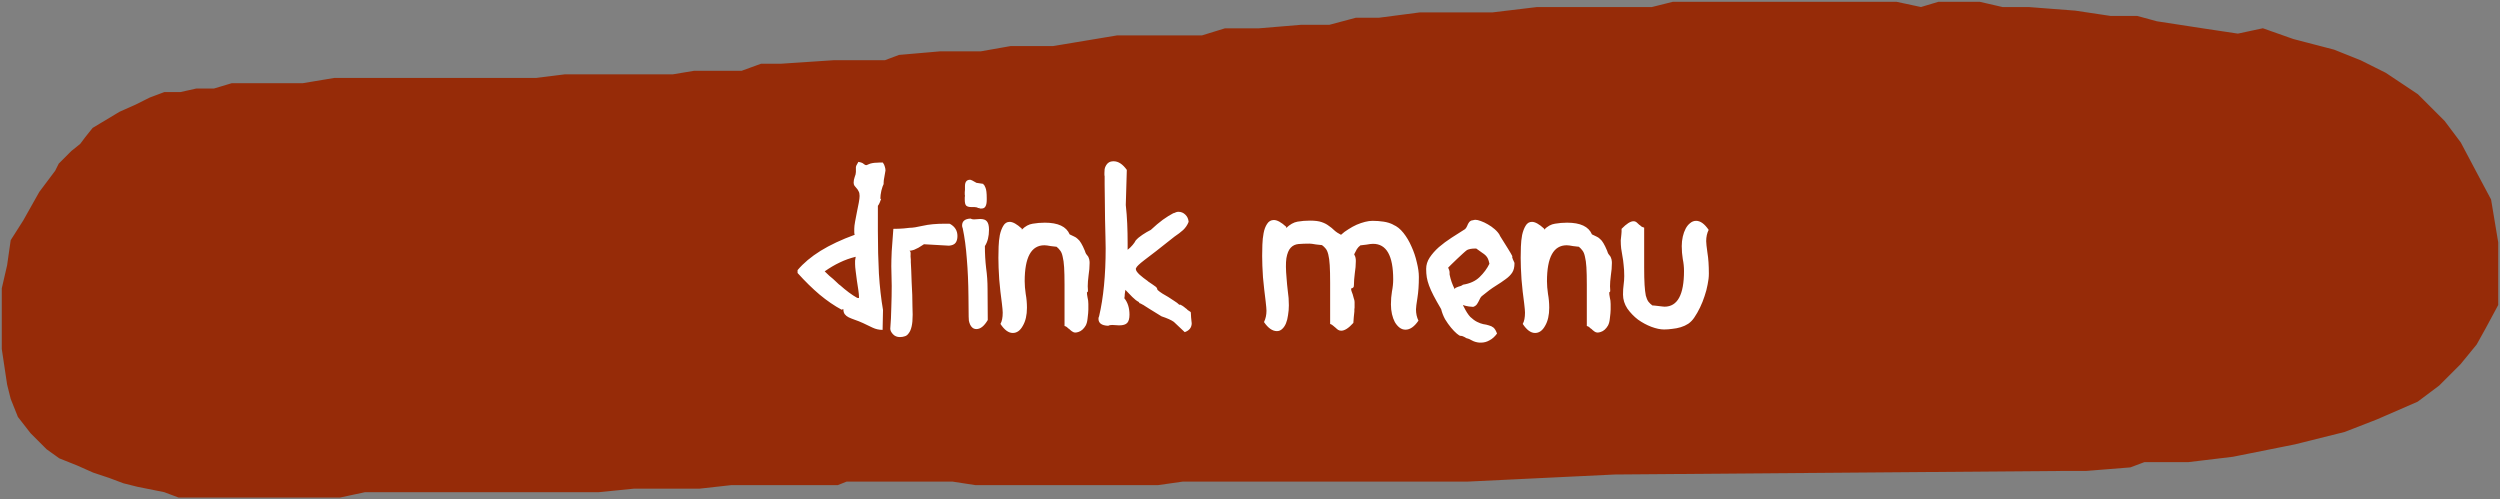
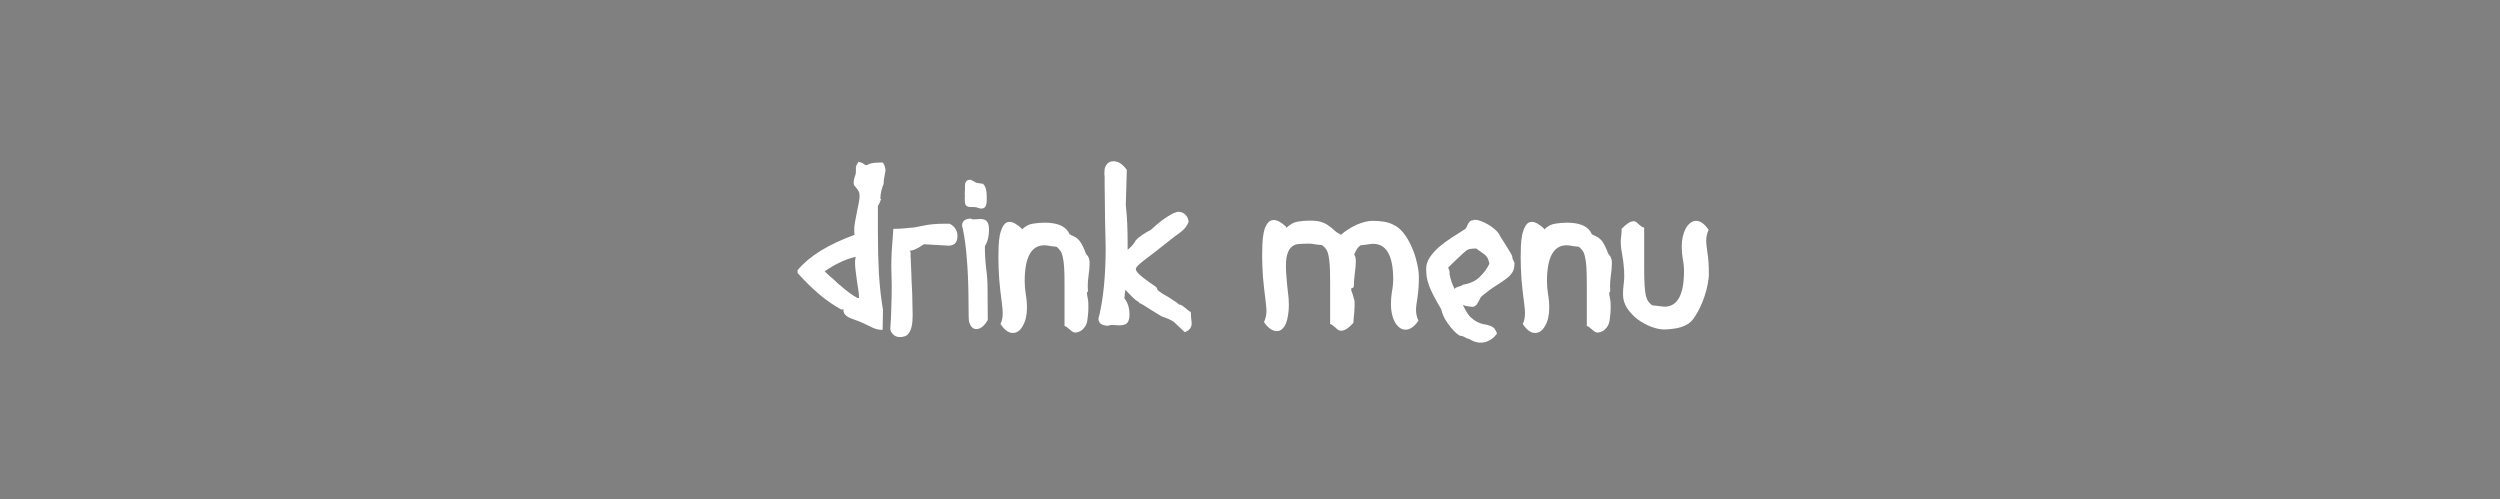
<svg xmlns="http://www.w3.org/2000/svg" width="706" height="141" viewBox="0 0 706 141" fill="none">
  <rect x="0" y="0" width="706" height="141" fill="#808080" stroke="none" />
-   <path d="M662 121.5L671 118L682.5 113L688.5 108.5L694.5 102.5L699 97L701.5 92.5L705 86V76V68.5L703 56.5L699 49L694.5 40.5L690 34.5L682.5 27L673.5 21L666.5 17.5L659 14.5L647.5 11.5L639 8.5L632 10L622 8.5L609 6.5L603.5 5H596L586 3.5L573 2.5H565.5L559 1H547.5L542.5 2.5L535.5 1H505.5H491H482.5H472.5L466.5 2.5H455.5H443.5H434L421.5 4H409.5H401L389.5 5.5H383L375.5 7.5H367.5L355.5 8.5H346L339.5 10.5H330.5H322H315.5L303.5 12.5L297.5 13.5H292H285.5L277 15H265.5L254 16L250 17.5H243.5H235.5L220.5 18.5H215L209.5 20.5H201H196L190 21.5H159.5L151.5 22.5H135H118H104H94.5L85.5 24H77H70H65.5L60.5 25.5H55.5L51 26.5H46.5L42.5 28L38.5 30L34 32L26.5 36.5L24.5 39L23 41L20.5 43L17 46.5L16 48.5L14.5 50.5L11.5 54.5L7 62.5L3.5 68L2.5 75L1 81.5V98.5L2.5 108.5L3.5 112.5L5.5 117.5L9 122L13.5 126.5L17 129L22 131L26.5 133L31 134.5L35 136L39 137L46.5 138.5L50.5 140H96L103 138.5H145.5H160H169L179 137.5H187H197.5L206.5 136.5H212.5H224.5H232H236.5L239 135.5H269L275.5 136.5H315.5H327L334 135.5H345.5H358.5H367H377.5H391.5H409.5H414.5L456 133.5L582 132.5H589L601.5 131.5L605.5 130H618L630.5 128.5L648 125L662 121.5Z" fill="#962B08" stroke="#962B08" />
  <path d="M225.235 77.094V76.282C226.897 74.31 229.063 72.493 231.731 70.83C234.437 69.167 237.647 67.659 241.359 66.306C241.281 66.074 241.243 65.823 241.243 65.552C241.243 65.243 241.243 64.933 241.243 64.624C241.243 64.121 241.32 63.445 241.475 62.594C241.629 61.705 241.803 60.796 241.997 59.868C242.19 58.94 242.364 58.07 242.519 57.258C242.673 56.407 242.751 55.769 242.751 55.344C242.751 54.764 242.654 54.319 242.461 54.01C242.306 53.662 242.113 53.372 241.881 53.14C241.687 52.908 241.494 52.676 241.301 52.444C241.146 52.212 241.069 51.922 241.069 51.574C241.069 51.071 241.165 50.549 241.359 50.008C241.591 49.467 241.707 48.983 241.707 48.558V47.166C241.745 47.05 241.784 46.915 241.823 46.76C241.9 46.567 242.093 46.219 242.403 45.716C243.137 45.832 243.64 46.025 243.911 46.296C244.181 46.528 244.413 46.644 244.607 46.644C244.684 46.644 244.761 46.625 244.839 46.586C244.955 46.547 245.09 46.489 245.245 46.412C245.554 46.257 245.921 46.141 246.347 46.064C246.772 45.987 247.178 45.948 247.565 45.948C247.951 45.909 248.299 45.89 248.609 45.89C248.957 45.89 249.189 45.89 249.305 45.89C249.614 46.315 249.807 46.721 249.885 47.108C250.001 47.456 250.059 47.804 250.059 48.152L249.769 49.834C249.691 50.182 249.633 50.511 249.595 50.82C249.556 51.129 249.537 51.381 249.537 51.574V51.98C249.343 52.328 249.131 52.947 248.899 53.836C248.705 54.687 248.609 55.46 248.609 56.156H248.841C248.725 56.427 248.589 56.775 248.435 57.2C248.28 57.587 248.106 57.896 247.913 58.128V65.262C247.913 69.554 248.009 73.556 248.203 77.268C248.435 80.98 248.821 84.402 249.363 87.534L249.247 93.16C248.241 93.16 247.294 92.947 246.405 92.522C245.515 92.097 244.626 91.671 243.737 91.246C242.886 90.859 242.113 90.55 241.417 90.318C240.759 90.086 240.179 89.854 239.677 89.622C239.213 89.39 238.845 89.1 238.575 88.752C238.304 88.404 238.169 87.921 238.169 87.302C238.091 87.341 238.014 87.36 237.937 87.36C237.859 87.36 237.782 87.399 237.705 87.476C235.617 86.355 233.529 84.924 231.441 83.184C229.391 81.444 227.323 79.414 225.235 77.094ZM241.475 74.6C241.475 74.291 241.475 73.962 241.475 73.614C241.513 73.266 241.571 72.899 241.649 72.512C240.063 72.899 238.555 73.44 237.125 74.136C235.733 74.793 234.321 75.625 232.891 76.63C233.393 77.133 233.838 77.558 234.225 77.906C234.611 78.215 234.959 78.505 235.269 78.776C235.578 79.047 235.868 79.317 236.139 79.588C236.409 79.82 236.719 80.11 237.067 80.458V80.4C238.923 82.063 240.585 83.3 242.055 84.112L242.577 84.17V83.764C242.577 83.377 242.519 82.778 242.403 81.966C242.287 81.115 242.151 80.226 241.997 79.298C241.881 78.37 241.765 77.481 241.649 76.63C241.533 75.741 241.475 75.064 241.475 74.6ZM268.06 63.174L268.292 63.232C269.684 64.005 270.38 65.146 270.38 66.654C270.38 67.466 270.206 68.104 269.858 68.568C269.51 69.032 268.891 69.303 268.002 69.38L260.926 68.974C260.771 69.051 260.558 69.187 260.288 69.38C260.017 69.535 259.708 69.728 259.36 69.96C259.012 70.153 258.606 70.347 258.142 70.54C257.716 70.695 257.272 70.791 256.808 70.83C257.078 70.907 257.194 71.197 257.156 71.7C257.117 72.164 257.136 72.705 257.214 73.324C257.214 73.208 257.214 73.44 257.214 74.02C257.252 74.6 257.291 75.373 257.33 76.34C257.368 77.307 257.407 78.409 257.446 79.646C257.523 80.845 257.581 82.043 257.62 83.242C257.658 84.441 257.678 85.543 257.678 86.548C257.716 87.553 257.736 88.327 257.736 88.868C257.736 90.26 257.639 91.362 257.446 92.174C257.252 93.025 256.982 93.663 256.634 94.088C256.324 94.552 255.957 94.842 255.532 94.958C255.106 95.113 254.642 95.19 254.14 95.19C253.328 95.19 252.67 94.919 252.168 94.378C251.665 93.837 251.414 93.315 251.414 92.812C251.568 90.995 251.665 89.003 251.704 86.838C251.781 84.673 251.82 82.643 251.82 80.748C251.82 79.627 251.8 78.66 251.762 77.848C251.723 76.997 251.704 76.127 251.704 75.238C251.704 74.117 251.742 72.686 251.82 70.946C251.936 69.206 252.09 67.099 252.284 64.624C253.405 64.624 254.391 64.585 255.242 64.508C256.131 64.392 256.672 64.334 256.866 64.334C257.716 64.334 258.973 64.141 260.636 63.754C262.298 63.367 264.406 63.174 266.958 63.174H268.06ZM279.293 64.856C279.293 66.751 278.906 68.297 278.133 69.496C278.133 71.661 278.249 73.73 278.481 75.702C278.752 77.635 278.887 79.588 278.887 81.56L278.945 90.376C277.94 92.077 276.876 92.928 275.755 92.928C275.291 92.928 274.904 92.793 274.595 92.522C274.324 92.29 274.112 92 273.957 91.652C273.802 91.304 273.686 90.937 273.609 90.55C273.57 90.125 273.551 89.738 273.551 89.39L273.493 83.648C273.454 79.781 273.3 76.263 273.029 73.092C272.797 69.883 272.41 67.002 271.869 64.45C271.753 64.218 271.695 63.967 271.695 63.696C271.695 62.459 272.488 61.801 274.073 61.724C274.344 61.879 274.672 61.956 275.059 61.956C275.252 61.956 275.542 61.937 275.929 61.898C276.316 61.859 276.606 61.84 276.799 61.84C277.727 61.84 278.365 62.072 278.713 62.536C279.1 63 279.293 63.773 279.293 64.856ZM277.669 51.922V52.038C277.901 52.154 278.114 52.483 278.307 53.024C278.539 53.565 278.655 54.532 278.655 55.924V56.446C278.655 58.07 278.191 58.882 277.263 58.882H276.567C276.567 58.843 276.606 58.785 276.683 58.708C276.49 58.708 276.354 58.727 276.277 58.766C275.968 58.573 275.6 58.476 275.175 58.476H274.305C273.648 58.476 273.164 58.341 272.855 58.07C272.584 57.799 272.449 57.239 272.449 56.388C272.449 56.156 272.449 55.943 272.449 55.75C272.449 55.557 272.468 55.402 272.507 55.286L272.449 54.938C272.449 54.706 272.449 54.474 272.449 54.242C272.449 54.01 272.468 53.797 272.507 53.604V52.56C272.507 51.361 272.99 50.762 273.957 50.762C274.189 50.762 274.788 51.052 275.755 51.632L277.669 51.922ZM307.352 85.852C307.352 86.587 307.352 87.109 307.352 87.418C307.352 87.689 307.333 88.037 307.294 88.462L307.12 90.028C307.043 90.801 306.869 91.439 306.598 91.942C306.328 92.406 306.018 92.793 305.67 93.102C305.322 93.411 304.955 93.624 304.568 93.74C304.22 93.856 303.93 93.914 303.698 93.914C303.35 93.914 303.022 93.798 302.712 93.566C302.442 93.373 302.152 93.121 301.842 92.812V92.87C301.649 92.715 301.475 92.561 301.32 92.406C301.166 92.251 300.934 92.135 300.624 92.058V80.4C300.624 78.351 300.586 76.707 300.508 75.47C300.431 74.233 300.296 73.247 300.102 72.512C299.948 71.739 299.716 71.159 299.406 70.772C299.136 70.385 298.788 70.018 298.362 69.67H298.246C298.208 69.67 298.034 69.651 297.724 69.612C297.454 69.573 297.125 69.535 296.738 69.496C296.39 69.419 296.042 69.361 295.694 69.322C295.346 69.283 295.095 69.264 294.94 69.264C291.228 69.264 289.372 72.647 289.372 79.414C289.372 80.497 289.469 81.695 289.662 83.01C289.894 84.286 290.01 85.581 290.01 86.896C290.01 88.984 289.624 90.685 288.85 92C288.116 93.353 287.168 94.03 286.008 94.03C284.81 94.03 283.65 93.179 282.528 91.478C282.954 90.743 283.166 89.68 283.166 88.288C283.166 88.056 283.147 87.727 283.108 87.302C283.07 86.877 283.012 86.335 282.934 85.678C282.625 83.474 282.374 81.212 282.18 78.892C282.026 76.533 281.948 74.503 281.948 72.802C281.948 71.874 281.968 70.83 282.006 69.67C282.045 68.51 282.161 67.408 282.354 66.364C282.586 65.32 282.915 64.45 283.34 63.754C283.766 63.019 284.365 62.652 285.138 62.652C286.028 62.652 287.168 63.29 288.56 64.566V64.856C289.527 63.889 290.552 63.329 291.634 63.174C292.756 62.981 293.896 62.884 295.056 62.884C298.807 62.884 301.146 63.986 302.074 66.19C302.538 66.422 302.944 66.615 303.292 66.77C303.679 66.925 304.027 67.157 304.336 67.466C304.684 67.737 305.013 68.143 305.322 68.684C305.632 69.187 305.98 69.902 306.366 70.83C306.482 71.217 306.598 71.507 306.714 71.7C306.869 71.855 307.004 72.029 307.12 72.222C307.275 72.377 307.391 72.589 307.468 72.86C307.584 73.092 307.662 73.459 307.7 73.962V74.368C307.7 75.412 307.604 76.553 307.41 77.79C307.256 78.989 307.178 79.994 307.178 80.806V80.864C307.178 81.289 307.198 81.657 307.236 81.966C307.275 82.237 307.217 82.411 307.062 82.488L307.004 82.546C307.004 82.546 306.985 82.546 306.946 82.546C306.946 82.546 306.946 82.527 306.946 82.488C306.946 82.913 307.004 83.416 307.12 83.996C307.275 84.576 307.352 85.195 307.352 85.852ZM324.534 87.186C323.993 86.838 323.567 86.567 323.258 86.374C322.987 86.181 322.755 86.045 322.562 85.968C322.407 85.852 322.272 85.775 322.156 85.736C322.079 85.697 321.963 85.659 321.808 85.62L321.576 85.272C321.035 85.001 320.435 84.537 319.778 83.88C319.121 83.223 318.463 82.546 317.806 81.85C317.729 82.275 317.671 82.681 317.632 83.068C317.632 83.455 317.593 83.841 317.516 84.228C318.483 85.427 318.966 86.973 318.966 88.868C318.966 89.951 318.753 90.724 318.328 91.188C317.903 91.652 317.149 91.884 316.066 91.884C315.873 91.884 315.544 91.865 315.08 91.826C314.616 91.787 314.287 91.768 314.094 91.768C313.591 91.768 313.205 91.845 312.934 92C312.006 91.961 311.31 91.768 310.846 91.42C310.421 91.072 310.208 90.608 310.208 90.028C310.208 89.757 310.266 89.525 310.382 89.332C311.619 84.073 312.238 77.674 312.238 70.134C312.238 69.477 312.219 68.394 312.18 66.886C312.141 65.378 312.103 63.735 312.064 61.956C312.064 60.139 312.045 58.341 312.006 56.562C311.967 54.783 311.948 53.295 311.948 52.096V49.776C311.948 49.699 311.929 49.583 311.89 49.428C311.89 49.235 311.89 49.041 311.89 48.848C311.89 48.5 311.909 48.133 311.948 47.746C312.025 47.359 312.161 47.011 312.354 46.702C312.547 46.354 312.799 46.083 313.108 45.89C313.456 45.658 313.92 45.542 314.5 45.542C315.815 45.542 317.052 46.354 318.212 47.978L317.922 57.896C318.115 59.636 318.251 61.395 318.328 63.174C318.405 64.953 318.444 66.789 318.444 68.684V70.54C318.985 70.115 319.449 69.67 319.836 69.206C320.261 68.703 320.551 68.278 320.706 67.93C321.209 67.35 321.847 66.809 322.62 66.306C323.432 65.765 324.225 65.301 324.998 64.914C326.197 63.793 327.318 62.845 328.362 62.072C329.445 61.299 330.469 60.661 331.436 60.158V60.216C331.977 59.945 332.422 59.81 332.77 59.81C333.543 59.81 334.201 60.081 334.742 60.622C335.283 61.125 335.593 61.801 335.67 62.652C335.322 63.541 334.8 64.315 334.104 64.972C333.408 65.591 332.596 66.209 331.668 66.828C329.541 68.529 327.801 69.902 326.448 70.946C325.133 71.951 324.07 72.763 323.258 73.382C322.446 74.001 321.866 74.484 321.518 74.832C321.17 75.141 320.919 75.47 320.764 75.818V75.992C320.764 76.379 321.112 76.901 321.808 77.558C322.504 78.177 323.297 78.795 324.186 79.414H324.128C324.747 79.839 325.23 80.168 325.578 80.4C325.926 80.632 326.197 80.825 326.39 80.98C326.583 81.135 326.699 81.289 326.738 81.444C326.815 81.56 326.854 81.695 326.854 81.85C327.241 82.198 327.705 82.546 328.246 82.894C328.787 83.203 329.348 83.532 329.928 83.88C330.508 84.228 331.069 84.595 331.61 84.982C332.19 85.33 332.693 85.717 333.118 86.142L333.176 85.968C333.679 86.2 334.046 86.413 334.278 86.606C334.51 86.761 334.703 86.915 334.858 87.07C335.051 87.186 335.225 87.341 335.38 87.534C335.573 87.689 335.863 87.882 336.25 88.114C336.25 88.037 336.269 88.172 336.308 88.52C336.347 88.829 336.366 89.197 336.366 89.622C336.405 90.047 336.443 90.434 336.482 90.782C336.521 91.13 336.54 91.285 336.54 91.246C336.54 92.483 335.883 93.334 334.568 93.798L331.494 90.898C330.798 90.395 329.638 89.873 328.014 89.332L324.534 87.186ZM382.534 85.272C382.534 85.659 382.534 85.968 382.534 86.2C382.534 86.432 382.534 86.645 382.534 86.838C382.534 86.993 382.514 87.167 382.476 87.36C382.476 87.515 382.476 87.708 382.476 87.94L382.302 89.622C382.263 89.854 382.244 90.125 382.244 90.434C382.244 90.705 382.224 90.956 382.186 91.188C380.871 92.657 379.73 93.392 378.764 93.392C378.454 93.392 378.164 93.315 377.894 93.16C377.662 93.005 377.43 92.812 377.198 92.58C376.966 92.387 376.734 92.193 376.502 92C376.27 91.768 375.98 91.594 375.632 91.478V79.878C375.632 77.79 375.593 76.127 375.516 74.89C375.438 73.614 375.303 72.609 375.11 71.874C374.916 71.101 374.665 70.54 374.356 70.192C374.085 69.844 373.737 69.515 373.312 69.206H373.196C373.157 69.206 372.983 69.187 372.674 69.148C372.364 69.109 372.016 69.071 371.63 69.032C371.282 68.955 370.914 68.897 370.528 68.858C370.18 68.819 369.928 68.8 369.774 68.8C368.614 68.8 367.589 68.839 366.7 68.916C365.81 68.993 365.076 69.341 364.496 69.96C363.916 70.579 363.51 71.565 363.278 72.918C363.084 74.233 363.104 76.147 363.336 78.66C363.413 79.781 363.529 80.98 363.684 82.256C363.877 83.493 363.974 84.808 363.974 86.2C363.974 87.167 363.896 88.095 363.742 88.984C363.626 89.873 363.432 90.647 363.162 91.304C362.891 91.961 362.543 92.483 362.118 92.87C361.692 93.295 361.19 93.508 360.61 93.508C359.334 93.508 358.116 92.657 356.956 90.956C357.42 89.989 357.652 88.926 357.652 87.766C357.652 87.495 357.632 87.167 357.594 86.78C357.555 86.355 357.497 85.794 357.42 85.098C357.265 84.015 357.13 82.894 357.014 81.734C356.898 80.574 356.782 79.433 356.666 78.312C356.588 77.191 356.53 76.108 356.492 75.064C356.453 74.02 356.434 73.092 356.434 72.28C356.434 71.352 356.453 70.308 356.492 69.148C356.53 67.949 356.646 66.847 356.84 65.842C357.033 64.798 357.362 63.928 357.826 63.232C358.29 62.497 358.928 62.13 359.74 62.13C360.668 62.13 361.828 62.768 363.22 64.044V64.392C364.264 63.387 365.327 62.787 366.41 62.594C367.531 62.401 368.71 62.304 369.948 62.304C371.34 62.304 372.422 62.439 373.196 62.71C374.008 62.981 374.684 63.329 375.226 63.754C375.806 64.141 376.328 64.566 376.792 65.03C377.294 65.494 377.932 65.919 378.706 66.306C379.324 65.726 380.02 65.204 380.794 64.74C381.567 64.237 382.34 63.812 383.114 63.464C383.926 63.116 384.718 62.845 385.492 62.652C386.265 62.459 386.961 62.362 387.58 62.362C388.662 62.362 389.706 62.439 390.712 62.594C391.756 62.749 392.684 63.039 393.496 63.464H393.438C394.482 63.889 395.448 64.663 396.338 65.784C397.227 66.905 397.981 68.181 398.6 69.612C399.257 71.043 399.76 72.531 400.108 74.078C400.494 75.625 400.688 76.997 400.688 78.196C400.688 80.477 400.552 82.449 400.282 84.112C400.011 85.775 399.876 86.857 399.876 87.36C399.876 88.559 400.108 89.622 400.572 90.55C399.412 92.251 398.194 93.102 396.918 93.102C396.299 93.102 395.738 92.909 395.236 92.522C394.733 92.135 394.288 91.613 393.902 90.956C393.554 90.299 393.283 89.545 393.09 88.694C392.896 87.843 392.8 86.935 392.8 85.968C392.8 84.653 392.896 83.435 393.09 82.314C393.322 81.154 393.438 80.013 393.438 78.892C393.438 72.203 391.543 68.858 387.754 68.858C387.599 68.858 387.328 68.877 386.942 68.916C386.594 68.955 386.226 69.013 385.84 69.09C385.492 69.129 385.163 69.167 384.854 69.206C384.544 69.245 384.39 69.264 384.39 69.264H384.216C383.79 69.573 383.442 69.941 383.172 70.366C382.94 70.791 382.688 71.275 382.418 71.816C382.534 72.009 382.63 72.222 382.708 72.454C382.785 72.647 382.843 72.957 382.882 73.382V73.846C382.882 74.851 382.785 75.973 382.592 77.21C382.437 78.447 382.36 79.453 382.36 80.226V80.342C382.36 80.767 382.302 81.038 382.186 81.154C382.07 81.27 381.915 81.367 381.722 81.444H381.548C381.548 81.869 381.683 82.391 381.954 83.01V82.952C382.07 83.377 382.186 83.803 382.302 84.228C382.456 84.615 382.534 84.963 382.534 85.272ZM414.349 63.754C414.465 63.406 414.639 63.077 414.871 62.768C415.103 62.459 415.432 62.265 415.857 62.188V62.246C416.089 62.13 416.36 62.072 416.669 62.072C417.056 62.072 417.559 62.188 418.177 62.42C418.835 62.652 419.492 62.961 420.149 63.348C420.845 63.735 421.503 64.199 422.121 64.74C422.74 65.281 423.223 65.861 423.571 66.48H423.513C424.48 67.988 425.253 69.225 425.833 70.192C426.413 71.12 426.839 71.855 427.109 72.396C427.032 72.435 427.013 72.531 427.051 72.686C427.09 72.802 427.148 72.976 427.225 73.208C427.341 73.401 427.438 73.614 427.515 73.846C427.631 74.039 427.689 74.213 427.689 74.368C427.689 75.451 427.477 76.321 427.051 76.978C426.626 77.635 426.007 78.254 425.195 78.834C424.422 79.414 423.475 80.052 422.353 80.748C421.232 81.444 419.975 82.372 418.583 83.532C418.351 83.687 418.158 83.919 418.003 84.228C417.849 84.499 417.694 84.808 417.539 85.156C417.385 85.465 417.191 85.775 416.959 86.084C416.727 86.355 416.418 86.548 416.031 86.664C415.838 86.664 415.432 86.625 414.813 86.548C414.233 86.471 413.673 86.335 413.131 86.142C413.209 86.374 413.286 86.529 413.363 86.606C413.982 87.882 414.601 88.849 415.219 89.506C415.877 90.125 416.515 90.589 417.133 90.898C417.752 91.207 418.332 91.42 418.873 91.536C419.453 91.613 419.975 91.729 420.439 91.884C420.942 92 421.387 92.213 421.773 92.522C422.16 92.87 422.489 93.431 422.759 94.204C422.102 95.093 421.387 95.731 420.613 96.118C419.879 96.543 419.086 96.756 418.235 96.756H417.771C416.959 96.679 416.244 96.466 415.625 96.118C415.007 95.77 414.62 95.596 414.465 95.596C414.272 95.596 413.982 95.461 413.595 95.19C413.209 94.958 412.822 94.842 412.435 94.842C412.242 94.842 411.894 94.629 411.391 94.204C410.889 93.779 410.347 93.218 409.767 92.522C409.187 91.826 408.627 91.033 408.085 90.144C407.583 89.216 407.215 88.269 406.983 87.302C406.094 85.794 405.379 84.518 404.837 83.474C404.296 82.43 403.871 81.483 403.561 80.632C403.252 79.781 403.039 79.008 402.923 78.312C402.807 77.577 402.749 76.785 402.749 75.934C402.749 74.813 403.078 73.749 403.735 72.744C404.431 71.7 405.301 70.714 406.345 69.786C407.428 68.858 408.627 67.969 409.941 67.118C411.256 66.267 412.532 65.455 413.769 64.682C413.924 64.489 414.04 64.334 414.117 64.218C414.195 64.063 414.272 63.909 414.349 63.754ZM409.361 77.5C409.516 78.273 409.709 78.989 409.941 79.646C410.173 80.303 410.463 80.98 410.811 81.676C410.811 81.521 410.908 81.386 411.101 81.27C411.333 81.154 411.565 81.057 411.797 80.98C412.068 80.903 412.319 80.825 412.551 80.748C412.822 80.632 413.015 80.516 413.131 80.4C415.103 80.091 416.669 79.375 417.829 78.254C419.028 77.094 419.956 75.837 420.613 74.484C420.497 73.904 420.362 73.44 420.207 73.092C420.053 72.744 419.84 72.435 419.569 72.164C419.299 71.893 418.951 71.623 418.525 71.352C418.1 71.043 417.559 70.656 416.901 70.192H416.437C415.548 70.192 414.794 70.347 414.175 70.656H414.233C414.001 70.811 413.634 71.12 413.131 71.584C412.629 72.048 412.087 72.551 411.507 73.092C410.927 73.633 410.386 74.155 409.883 74.658C409.419 75.122 409.11 75.431 408.955 75.586C409.033 75.779 409.129 76.011 409.245 76.282C409.361 76.553 409.4 76.959 409.361 77.5ZM454.845 85.852C454.845 86.587 454.845 87.109 454.845 87.418C454.845 87.689 454.825 88.037 454.787 88.462L454.613 90.028C454.535 90.801 454.361 91.439 454.091 91.942C453.82 92.406 453.511 92.793 453.163 93.102C452.815 93.411 452.447 93.624 452.061 93.74C451.713 93.856 451.423 93.914 451.191 93.914C450.843 93.914 450.514 93.798 450.205 93.566C449.934 93.373 449.644 93.121 449.335 92.812V92.87C449.141 92.715 448.967 92.561 448.813 92.406C448.658 92.251 448.426 92.135 448.117 92.058V80.4C448.117 78.351 448.078 76.707 448.001 75.47C447.923 74.233 447.788 73.247 447.595 72.512C447.44 71.739 447.208 71.159 446.899 70.772C446.628 70.385 446.28 70.018 445.855 69.67H445.739C445.7 69.67 445.526 69.651 445.217 69.612C444.946 69.573 444.617 69.535 444.231 69.496C443.883 69.419 443.535 69.361 443.187 69.322C442.839 69.283 442.587 69.264 442.433 69.264C438.721 69.264 436.865 72.647 436.865 79.414C436.865 80.497 436.961 81.695 437.155 83.01C437.387 84.286 437.503 85.581 437.503 86.896C437.503 88.984 437.116 90.685 436.343 92C435.608 93.353 434.661 94.03 433.501 94.03C432.302 94.03 431.142 93.179 430.021 91.478C430.446 90.743 430.659 89.68 430.659 88.288C430.659 88.056 430.639 87.727 430.601 87.302C430.562 86.877 430.504 86.335 430.427 85.678C430.117 83.474 429.866 81.212 429.673 78.892C429.518 76.533 429.441 74.503 429.441 72.802C429.441 71.874 429.46 70.83 429.499 69.67C429.537 68.51 429.653 67.408 429.847 66.364C430.079 65.32 430.407 64.45 430.833 63.754C431.258 63.019 431.857 62.652 432.631 62.652C433.52 62.652 434.661 63.29 436.053 64.566V64.856C437.019 63.889 438.044 63.329 439.127 63.174C440.248 62.981 441.389 62.884 442.549 62.884C446.299 62.884 448.639 63.986 449.567 66.19C450.031 66.422 450.437 66.615 450.785 66.77C451.171 66.925 451.519 67.157 451.829 67.466C452.177 67.737 452.505 68.143 452.815 68.684C453.124 69.187 453.472 69.902 453.859 70.83C453.975 71.217 454.091 71.507 454.207 71.7C454.361 71.855 454.497 72.029 454.613 72.222C454.767 72.377 454.883 72.589 454.961 72.86C455.077 73.092 455.154 73.459 455.193 73.962V74.368C455.193 75.412 455.096 76.553 454.903 77.79C454.748 78.989 454.671 79.994 454.671 80.806V80.864C454.671 81.289 454.69 81.657 454.729 81.966C454.767 82.237 454.709 82.411 454.555 82.488L454.497 82.546C454.497 82.546 454.477 82.546 454.439 82.546C454.439 82.546 454.439 82.527 454.439 82.488C454.439 82.913 454.497 83.416 454.613 83.996C454.767 84.576 454.845 85.195 454.845 85.852ZM457.7 67.988V67.872L457.874 66.19C457.913 65.958 457.932 65.707 457.932 65.436C457.932 65.165 457.932 64.895 457.932 64.624C459.324 63.193 460.446 62.478 461.296 62.478C461.644 62.478 461.954 62.594 462.224 62.826C462.495 63.058 462.766 63.309 463.036 63.58V63.522C463.23 63.677 463.404 63.831 463.558 63.986C463.752 64.102 464.003 64.199 464.312 64.276V75.528C464.312 77.539 464.351 79.182 464.428 80.458C464.506 81.695 464.622 82.701 464.776 83.474C464.97 84.209 465.221 84.789 465.53 85.214C465.84 85.601 466.207 85.949 466.632 86.258H466.748C466.903 86.258 467.135 86.277 467.444 86.316C467.792 86.355 468.121 86.393 468.43 86.432C468.778 86.471 469.107 86.509 469.416 86.548C469.726 86.587 469.938 86.606 470.054 86.606C473.728 86.606 475.564 83.242 475.564 76.514C475.564 75.393 475.448 74.271 475.216 73.15C475.023 71.99 474.926 70.772 474.926 69.496C474.926 68.568 475.023 67.679 475.216 66.828C475.41 65.977 475.68 65.223 476.028 64.566C476.376 63.909 476.802 63.387 477.304 63C477.807 62.575 478.368 62.362 478.986 62.362C480.185 62.362 481.364 63.213 482.524 64.914C482.06 65.842 481.828 66.905 481.828 68.104C481.828 68.645 481.944 69.728 482.176 71.352C482.447 72.976 482.582 74.948 482.582 77.268C482.582 78.235 482.466 79.259 482.234 80.342C482.041 81.425 481.751 82.527 481.364 83.648C481.016 84.731 480.591 85.794 480.088 86.838C479.586 87.882 479.044 88.829 478.464 89.68C478 90.376 477.44 90.956 476.782 91.42C476.125 91.845 475.41 92.174 474.636 92.406C473.863 92.638 473.07 92.793 472.258 92.87C471.446 92.986 470.673 93.044 469.938 93.044C468.894 93.044 467.696 92.793 466.342 92.29C465.028 91.787 463.771 91.111 462.572 90.26C461.412 89.371 460.407 88.327 459.556 87.128C458.744 85.891 458.338 84.576 458.338 83.184C458.338 82.101 458.396 81.173 458.512 80.4C458.628 79.588 458.686 78.776 458.686 77.964C458.686 76.765 458.628 75.721 458.512 74.832C458.435 73.904 458.319 73.053 458.164 72.28C458.048 71.507 457.932 70.791 457.816 70.134C457.739 69.438 457.7 68.723 457.7 67.988Z" fill="white" />
</svg>